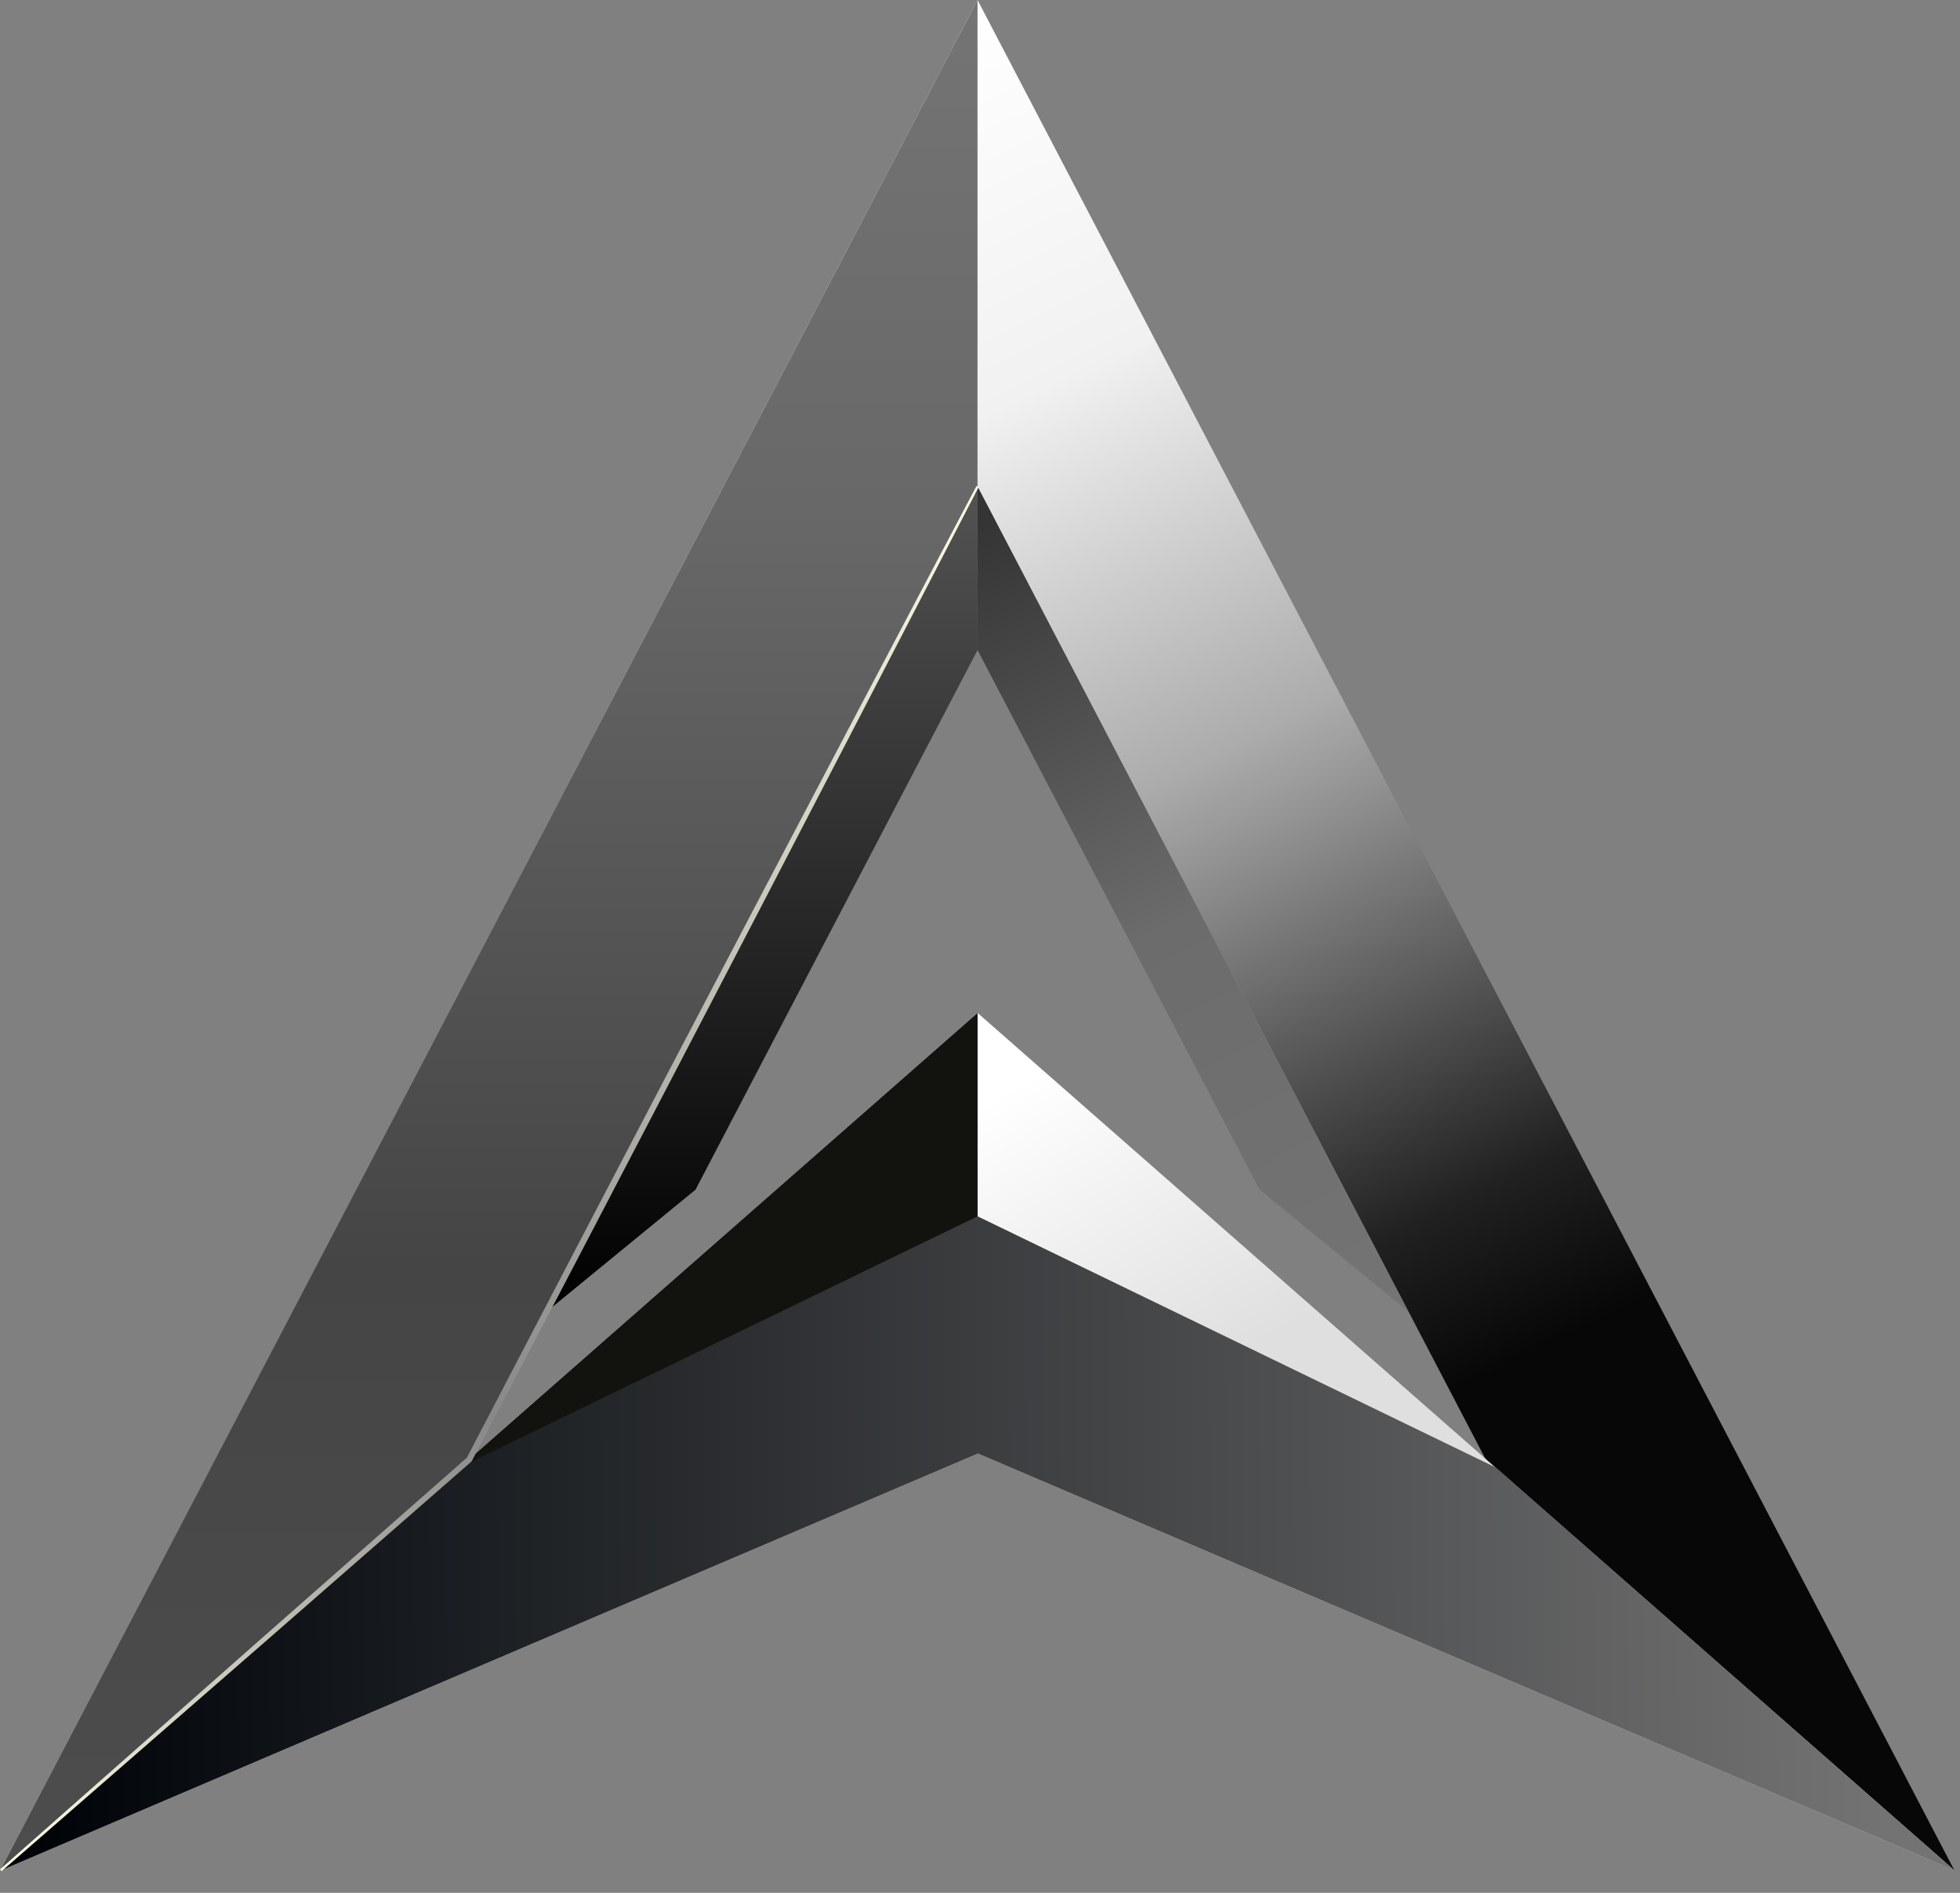
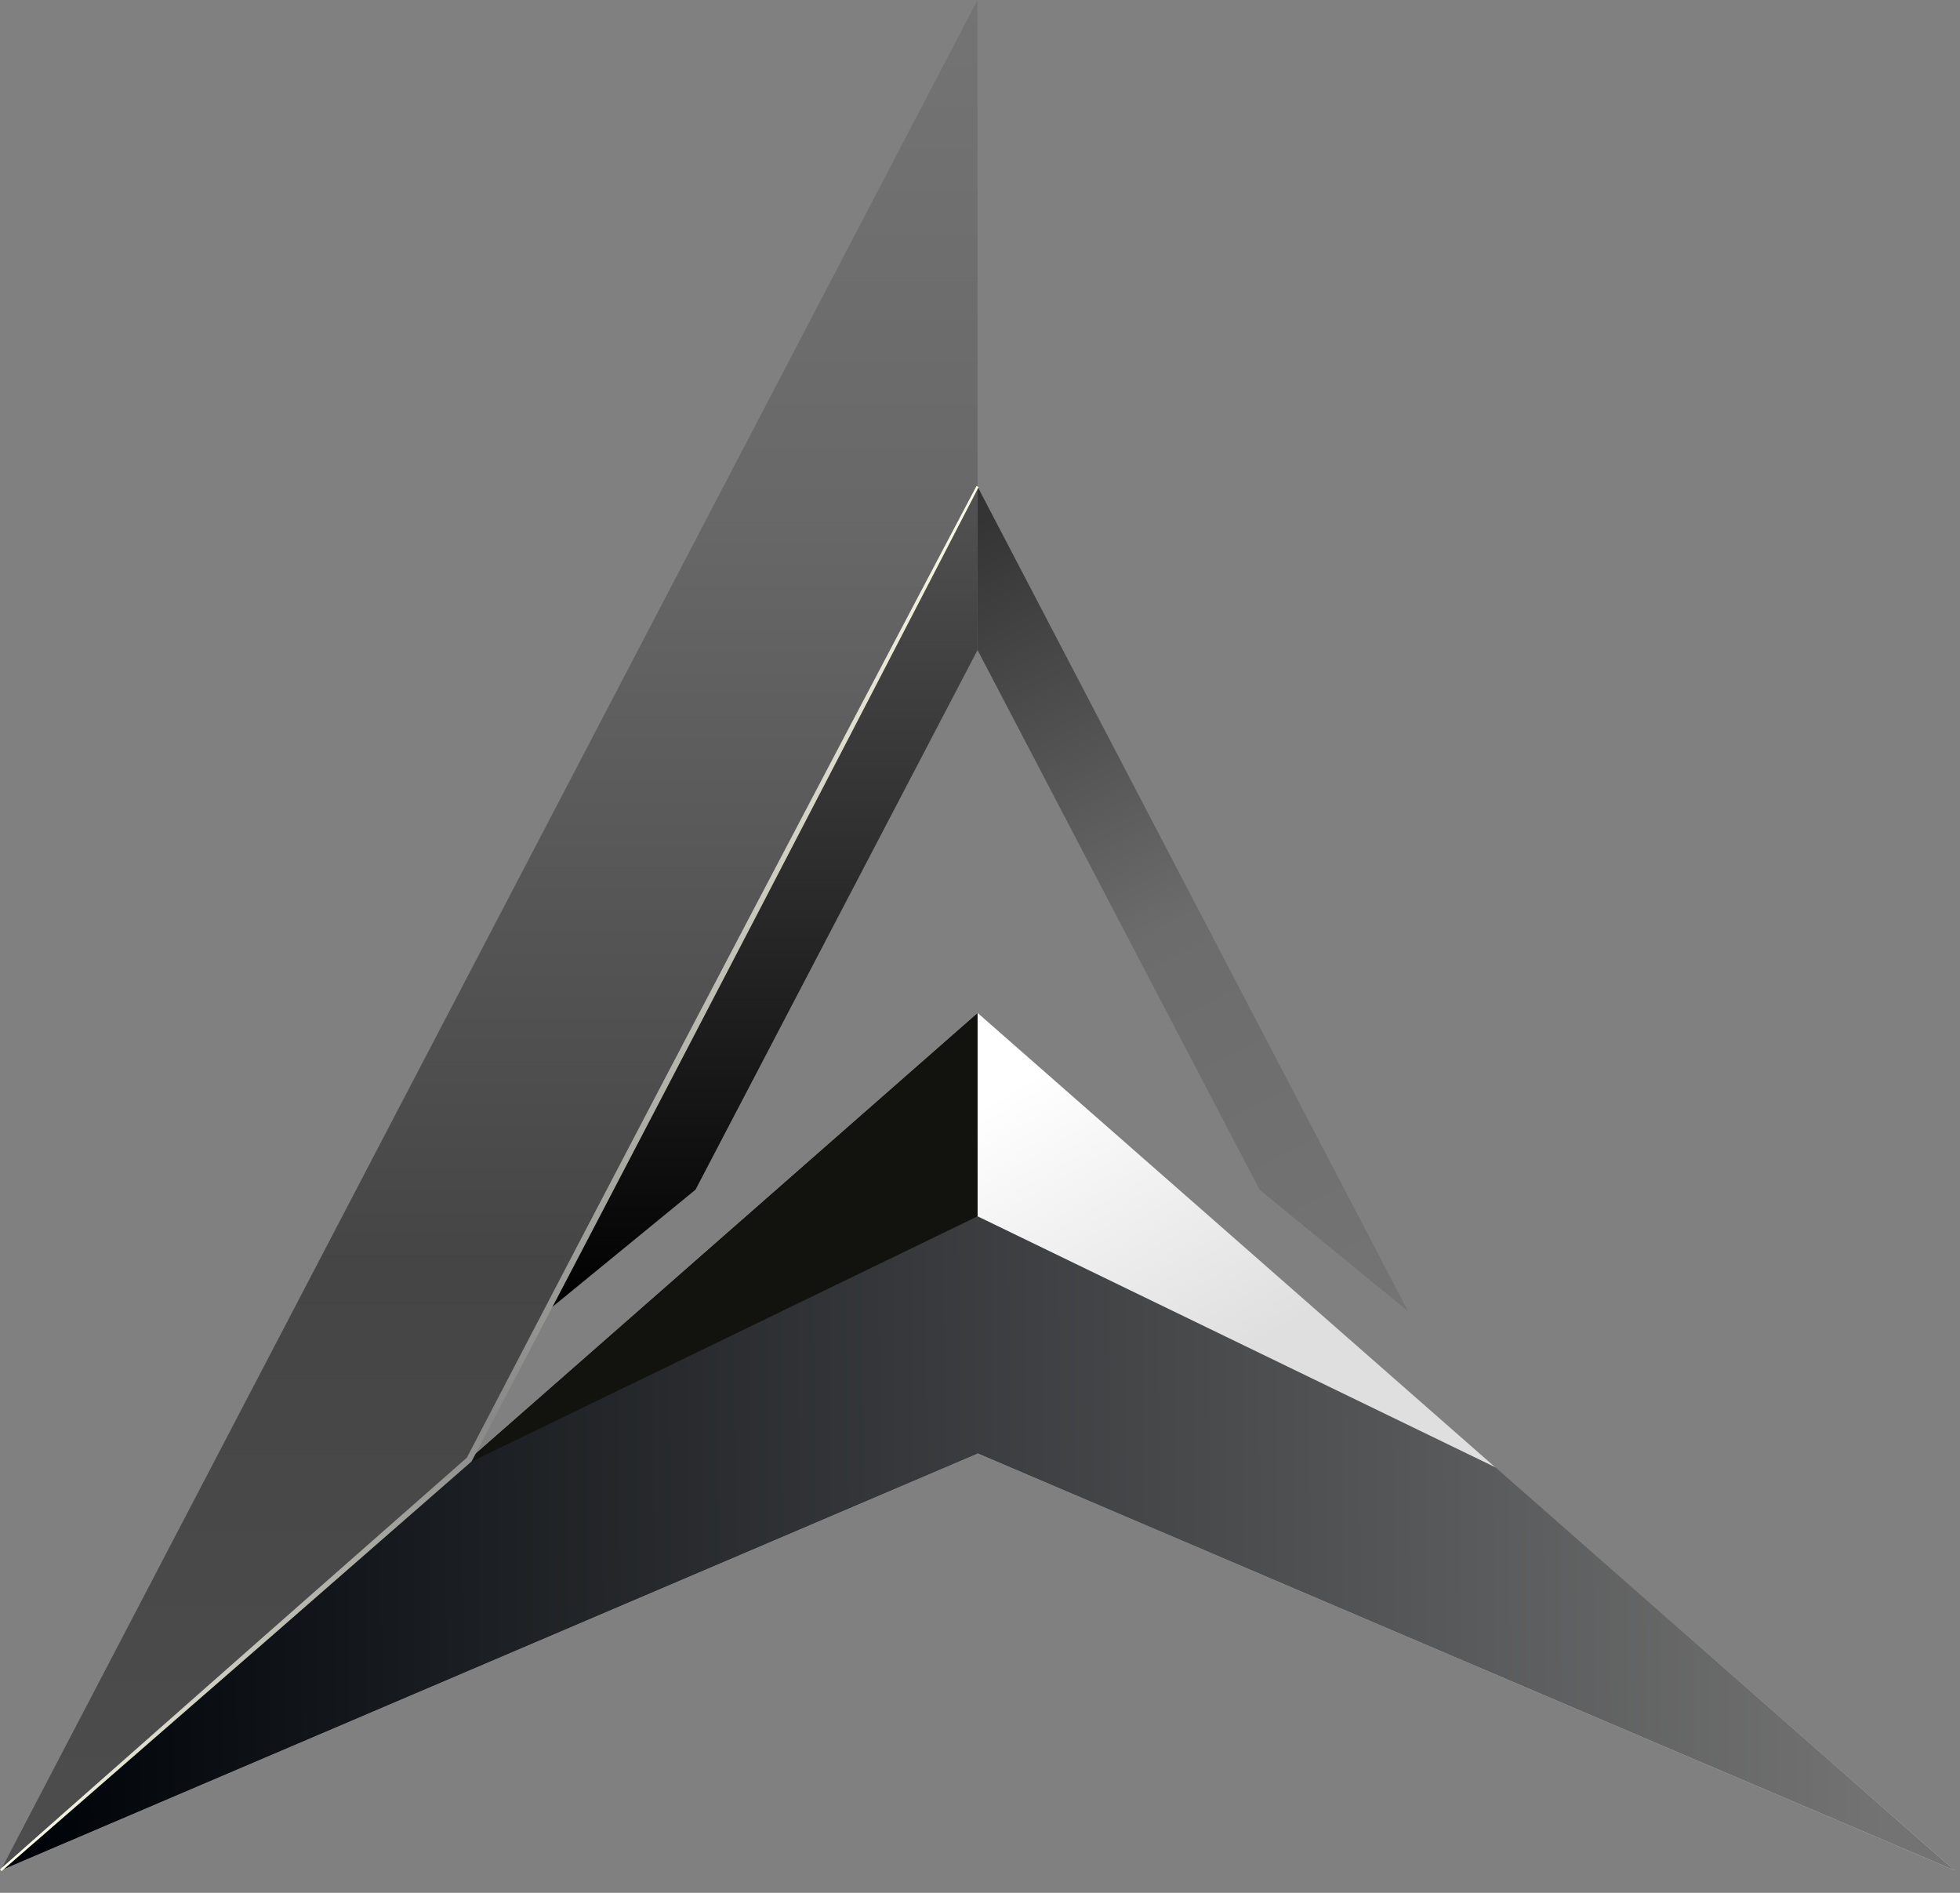
<svg xmlns="http://www.w3.org/2000/svg" width="87" height="84" viewBox="0 0 87 84" fill="none">
  <rect x="0" y="0" width="87" height="84" fill="#808080" stroke="none" />
-   <path d="M86.749 82.999L43.391 64.009L0.033 82.999L43.391 0L86.749 82.999ZM20.739 64.948L43.392 45.039L66.044 64.948L43.392 21.591L20.739 64.948Z" fill="url(#paint0_linear_1631_3686)" />
  <path d="M43.392 44.951L86.75 83L43.392 64.499L0.034 83L43.392 44.951Z" fill="url(#paint1_linear_1631_3686)" />
  <path d="M43.39 21.592L20.738 64.948L43.39 45.039V64.009L0.032 82.999L43.39 0V21.592Z" fill="url(#paint2_linear_1631_3686)" />
  <path d="M43.39 64.499L0.033 83L43.39 44.952V64.499Z" fill="#12120F" />
  <path d="M43.392 53.977L66.398 65.126L86.75 83L43.392 64.499L0.034 83L20.386 65.126L43.392 53.977Z" fill="url(#paint3_linear_1631_3686)" />
  <path d="M43.391 28.848L30.872 52.796L24.278 58.194L43.391 21.592V28.848Z" fill="url(#paint4_linear_1631_3686)" />
  <path d="M43.391 28.848L55.91 52.796L62.503 58.194L43.391 21.592V28.848Z" fill="url(#paint5_linear_1631_3686)" />
  <path d="M43.438 21.615C43.407 21.599 43.377 21.583 43.346 21.567C42.751 22.692 42.157 23.818 41.563 24.944C36.216 35.075 30.89 45.218 25.584 55.371C23.958 58.483 22.334 61.596 20.711 64.711L20.741 64.673C14.774 69.917 8.813 75.17 2.861 80.431C1.907 81.274 0.953 82.117 -6.24568e-05 82.961C0.023 82.987 0.046 83.013 0.068 83.039C1.029 82.204 1.99 81.369 2.951 80.534C8.946 75.322 14.934 70.1 20.915 64.871L20.945 64.833C22.575 61.723 24.203 58.612 25.83 55.499C31.135 45.346 36.42 35.182 41.684 25.007C42.269 23.876 42.854 22.746 43.438 21.615Z" fill="url(#paint6_linear_1631_3686)" />
  <defs>
    <linearGradient id="paint0_linear_1631_3686" x1="43.391" y1="-1.28114e-06" x2="84.537" y2="82.999" gradientUnits="userSpaceOnUse">
      <stop stop-color="white" />
      <stop offset="0.18" stop-color="#F1F1F1" />
      <stop offset="0.376" stop-color="#ABABAB" />
      <stop offset="0.618" stop-color="#212121" />
      <stop offset="0.699" stop-color="#080707" />
    </linearGradient>
    <linearGradient id="paint1_linear_1631_3686" x1="45.073" y1="48.137" x2="52.86" y2="61.41" gradientUnits="userSpaceOnUse">
      <stop stop-color="white" />
      <stop offset="1" stop-color="#DFDFDF" />
    </linearGradient>
    <linearGradient id="paint2_linear_1631_3686" x1="43.39" y1="0" x2="43.39" y2="82.999" gradientUnits="userSpaceOnUse">
      <stop stop-color="#747474" />
      <stop offset="0.273" stop-color="#686868" />
      <stop offset="0.677" stop-color="#454545" />
      <stop offset="1" stop-color="#4D4D4D" />
    </linearGradient>
    <linearGradient id="paint3_linear_1631_3686" x1="83.742" y1="81.407" x2="1.627" y2="81.85" gradientUnits="userSpaceOnUse">
      <stop stop-color="#737373" />
      <stop offset="1" stop-color="#000409" />
    </linearGradient>
    <linearGradient id="paint4_linear_1631_3686" x1="33.834" y1="21.592" x2="33.834" y2="58.194" gradientUnits="userSpaceOnUse">
      <stop stop-color="#535353" />
      <stop offset="1" />
    </linearGradient>
    <linearGradient id="paint5_linear_1631_3686" x1="44.276" y1="22.654" x2="62.503" y2="58.224" gradientUnits="userSpaceOnUse">
      <stop stop-color="#343434" />
      <stop offset="0.499" stop-color="#6C6C6C" />
      <stop offset="1" stop-color="#747474" />
    </linearGradient>
    <linearGradient id="paint6_linear_1631_3686" x1="43.392" y1="21.591" x2="0.742" y2="83" gradientUnits="userSpaceOnUse">
      <stop stop-color="#FEFDE6" />
      <stop offset="0.619" stop-color="#888888" />
      <stop offset="1" stop-color="#FEFDE6" />
    </linearGradient>
  </defs>
</svg>